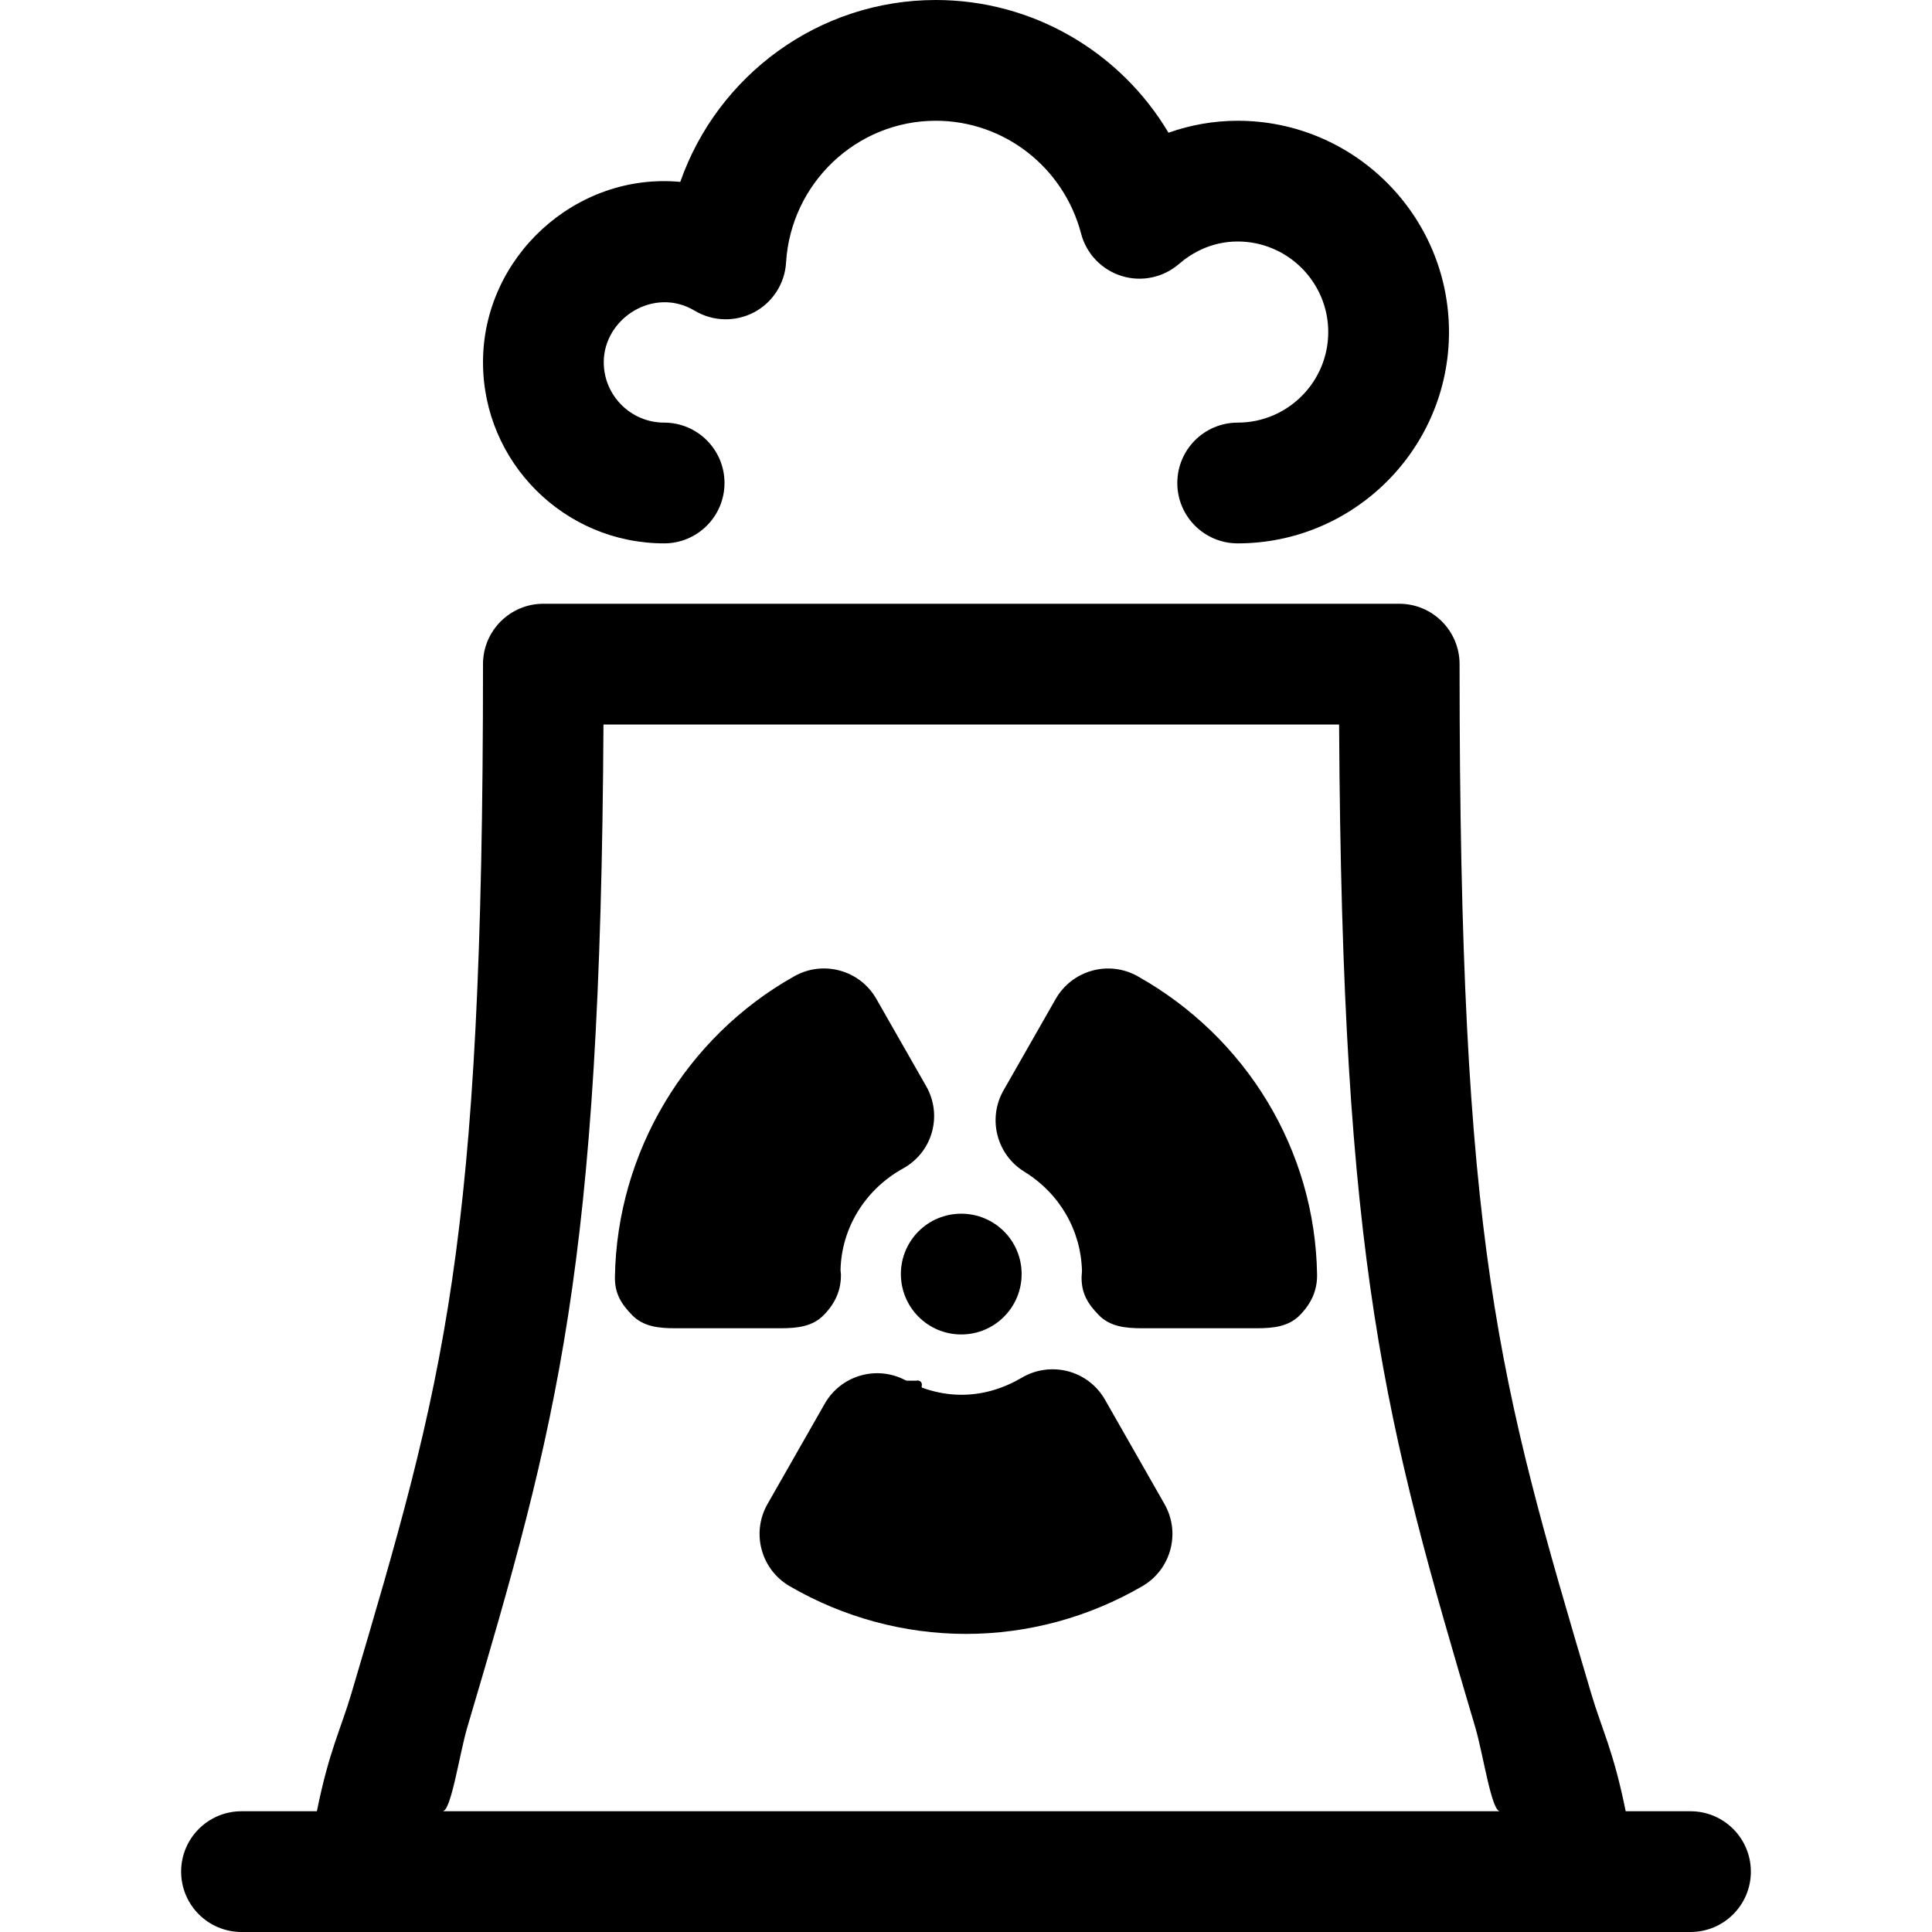
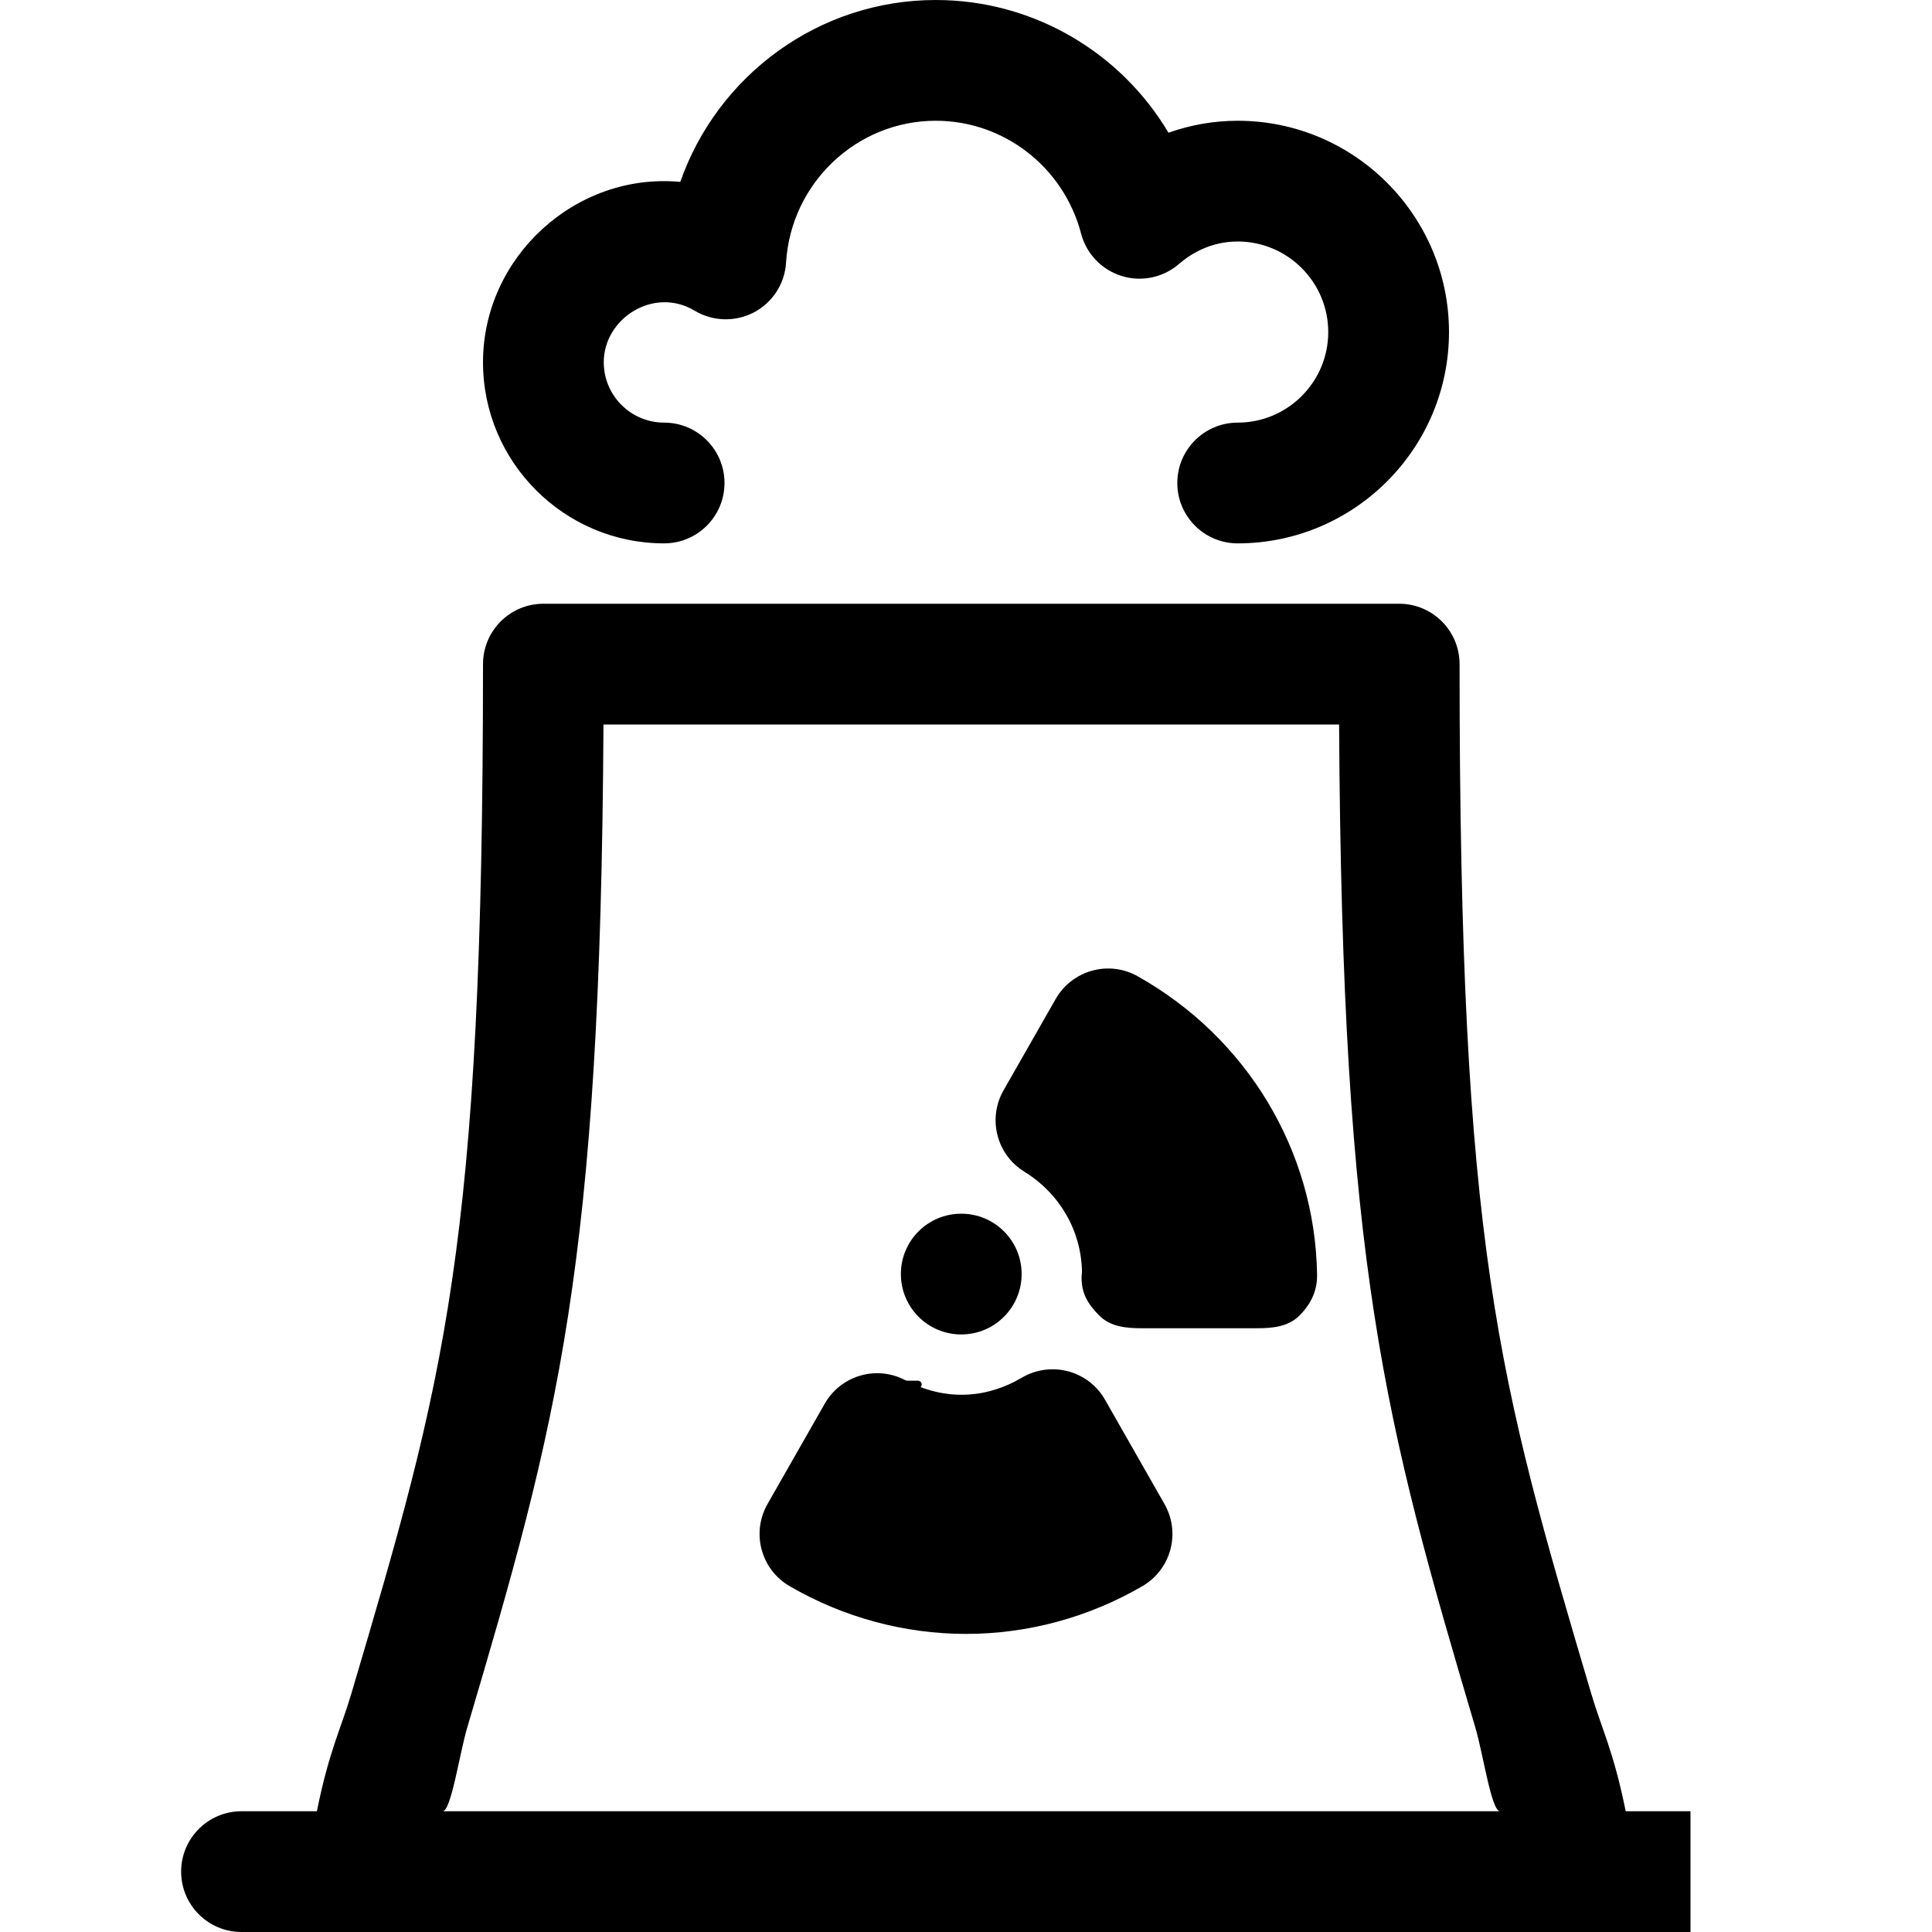
<svg xmlns="http://www.w3.org/2000/svg" fill="#000000" height="800px" width="800px" version="1.1" viewBox="0 0 512 512" enable-background="new 0 0 512 512">
  <g>
    <circle cx="236" cy="376.999" r="1" />
  </g>
  <g>
-     <path d="m246.253,387.898c-0.436,0-0.836-0.287-0.961-0.726-0.281-0.983-0.54-1.857-0.777-2.661-1.553-5.246-2.261-7.641-2.261-17.614 0-0.552 0.448-1 1-1 0.552,0 1,0.448 1,1 0,9.683 0.638,11.838 2.179,17.046 0.239,0.809 0.5,1.689 0.782,2.679 0.152,0.531-0.156,1.084-0.687,1.236-0.091,0.027-0.184,0.04-0.275,0.04z" />
-   </g>
+     </g>
  <g>
    <path d="m226.079,387.898c-0.091,0-0.183-0.013-0.275-0.039-0.531-0.151-0.839-0.705-0.687-1.236 0.282-0.99 0.543-1.87 0.782-2.679 1.541-5.208 2.179-7.363 2.179-17.046 0-0.552 0.448-1 1-1 0.552,0 1,0.448 1,1 0,9.973-0.708,12.367-2.261,17.614-0.238,0.804-0.497,1.678-0.777,2.661-0.125,0.438-0.526,0.725-0.961,0.725z" />
  </g>
  <g>
    <path d="m248.079,387.897h-24c-0.552,0-1-0.448-1-1 0-0.552 0.448-1 1-1h24c0.552,0 1,0.448 1,1 0,0.552-0.448,1-1,1z" />
  </g>
  <g>
    <path d="m243.254,367.897h-14.175c-0.552,0-1-0.448-1-1 0-0.552 0.448-1 1-1h14.175c0.552,0 1,0.448 1,1 0,0.552-0.448,1-1,1z" />
  </g>
  <g>
-     <path d="m239,376.998c0,0.023-0.006,0.044-0.007,0.066h1.9c-0.028-1.773-1.012-3.312-2.461-4.125l-.863,1.514c0.856,0.527 1.431,1.465 1.431,2.545z" />
    <path d="m240.894,378.064h-1.9c-0.269,0-0.527-0.108-0.715-0.301-0.188-0.192-0.29-0.452-0.285-0.721 0.001-0.023 0.003-0.057 0.006-0.09-0.015-0.674-0.37-1.288-0.955-1.648-0.459-0.283-0.611-0.879-0.344-1.347l.864-1.514c0.272-0.477 0.878-0.646 1.358-0.377 1.8,1.01 2.938,2.919 2.972,4.981 0.004,0.268-0.099,0.526-0.287,0.718-0.189,0.192-0.446,0.299-0.714,0.299z" />
  </g>
  <g>
    <path d="m236,380c-0.506,0-0.975-0.137-1.393-0.357l-.947,1.662c0.712,0.414 1.536,0.656 2.419,0.656s1.707-0.241 2.419-0.656l-.985-1.728c-0.446,0.262-0.958,0.423-1.513,0.423z" />
-     <path d="m236.079,382.96c-1.022,0-2.033-0.274-2.922-0.792-0.474-0.276-0.637-0.883-0.365-1.36l.948-1.662c0.267-0.468 0.857-0.642 1.336-0.389 0.64,0.339 1.32,0.316 1.931-0.043 0.23-0.135 0.507-0.172 0.765-0.104 0.259,0.069 0.479,0.238 0.611,0.471l.985,1.728c0.272,0.477 0.109,1.083-0.365,1.359-0.891,0.518-1.901,0.792-2.924,0.792z" />
  </g>
  <g>
-     <path d="m233,376.998c0-1.129 0.629-2.1 1.551-2.611l-.826-1.448c-1.449,0.813-2.433,2.352-2.461,4.125h1.743c-0.001-0.022-0.007-0.043-0.007-0.066z" />
    <path d="m233.007,378.064h-1.743c-0.268,0-0.525-0.107-0.713-0.298-0.188-0.191-0.292-0.45-0.287-0.718 0.033-2.062 1.172-3.971 2.972-4.981 0.48-0.27 1.086-0.1 1.358,0.377l.826,1.448c0.132,0.232 0.167,0.508 0.094,0.765-0.072,0.257-0.244,0.475-0.478,0.605-0.625,0.347-1.019,0.993-1.035,1.692 0.003,0.032 0.005,0.066 0.006,0.088 0.005,0.269-0.097,0.529-0.285,0.721-0.188,0.193-0.446,0.301-0.715,0.301z" />
  </g>
  <g>
    <path d="m238.743,337.632c0,8.836 7.141,16.012 16,16.012 8.848,0 16-7.176 16-16.012 0-8.836-7.152-15.988-16-15.988-8.86-0.001-16,7.152-16,15.988z" />
-     <path d="m447.997,480h-17.172c-3.219-16-6.316-21.652-9.156-31.261-24.656-83.327-34.867-117.811-34.867-272.739 0-8.836-7.164-16-16-16h-226.8c-8.836,0-16,7.163-16,15.998 0,154.927-10.211,189.414-34.867,272.741-2.84,9.609-5.937,15.26-9.156,31.26h-19.976c-8.836,0-16,7.164-16,16 0,8.836 7.164,16 16,16h31.953c0.02,0 0.035,0 0.055,0 0.016,0 0.031,0 0.047,0h322.69c0.016,0 0.031,0 0.047,0 0.02,0 0.035,0 0.055,0h29.148c8.836,0 16-7.164 16-16-0.001-8.835-7.165-15.999-16.001-15.999zm-324.175-22.181c23.973-81.003 35.336-121.819 36.105-265.819h194.95c0.77,144 12.133,184.816 36.105,265.818 2.07,6.996 4.26,22.182 6.531,22.182h-280.222c2.272,0 4.461-15.185 6.531-22.181z" />
+     <path d="m447.997,480h-17.172c-3.219-16-6.316-21.652-9.156-31.261-24.656-83.327-34.867-117.811-34.867-272.739 0-8.836-7.164-16-16-16h-226.8c-8.836,0-16,7.163-16,15.998 0,154.927-10.211,189.414-34.867,272.741-2.84,9.609-5.937,15.26-9.156,31.26h-19.976c-8.836,0-16,7.164-16,16 0,8.836 7.164,16 16,16h31.953c0.02,0 0.035,0 0.055,0 0.016,0 0.031,0 0.047,0h322.69c0.016,0 0.031,0 0.047,0 0.02,0 0.035,0 0.055,0h29.148zm-324.175-22.181c23.973-81.003 35.336-121.819 36.105-265.819h194.95c0.77,144 12.133,184.816 36.105,265.818 2.07,6.996 4.26,22.182 6.531,22.182h-280.222c2.272,0 4.461-15.185 6.531-22.181z" />
    <path d="m176.001,143.998c8.836,0 16-7.164 16-16s-7.164-16-16-16c-8.82,0-16-7.18-16-16-0.008-11.609 13.273-20.164 24.117-13.648 4.805,2.875 10.742,3.008 15.687,0.43 4.945-2.609 8.172-7.609 8.508-13.187 1.282-21.078 18.711-37.593 39.687-37.593 18.054,0 33.882,12.297 38.499,29.906 1.398,5.344 5.461,9.586 10.734,11.226 5.273,1.648 11.023,0.438 15.203-3.172 3.148-2.719 8.398-5.961 15.562-5.961 13.234,0 24,10.766 24,24 0,13.234-10.765,24-24,24-8.836,0-16,7.164-16,16s7.164,16 16,16c30.874,0 55.999-25.125 55.999-55.999 0-30.874-25.125-55.999-55.999-55.999-6.266,0-12.461,1.086-18.336,3.172-12.717-21.392-35.936-35.173-61.662-35.173-31.085,0-57.859,20.031-67.718,48.202-27.703-2.578-52.28,19.906-52.28,47.796 2.84217e-14,26.469 21.531,48 47.999,48z" />
    <path d="m301.492,258.715c-7.672-4.313-17.367-1.602-21.726,6.023l-13.82,24.218c-4.273,7.492-1.836,17.031 5.508,21.554 9.367,5.766 15.039,15.586 15.281,26.367-0.055,0.523-0.086,1.062-0.102,1.437-0.086,4.305 1.555,7.135 4.563,10.206 3.008,3.078 7.133,3.479 11.437,3.479h30.406c4.289,0 8.398-0.386 11.406-3.44 3.008-3.063 4.664-6.529 4.594-10.818-0.533-32.998-18.751-62.862-47.547-79.026z" />
    <path d="m292.843,370.947c-2.117-3.727-5.641-6.437-9.781-7.539-4.125-1.086-8.547-0.492-12.234,1.672-9.766,5.758-20.648,6.117-30.89,0.695-7.664-4.047-17.101-1.273-21.375,6.219l-15.164,26.586c-4.352,7.633-1.742,17.336 5.844,21.758 14.234,8.281 30.398,12.664 46.757,12.664 16.367,0 32.539-4.383 46.757-12.664 7.586-4.422 10.195-14.125 5.844-21.75l-15.758-27.641z" />
-     <path d="m218.29,348.521c3.008-3.07 4.648-6.568 4.563-10.872-0.016-0.359-0.055-0.565-0.102-1.081 0.258-11.195 6.555-21.357 16.562-26.911 3.742-2.07 6.492-5.479 7.648-9.596 1.156-4.117 0.609-8.482-1.508-12.2l-13.211-23.143c-4.352-7.625-14.039-10.325-21.726-6.013-28.804,16.164-47.023,46.708-47.554,79.699-0.07,4.289 1.586,7.091 4.594,10.154 3.008,3.055 7.117,3.443 11.406,3.443h27.89c4.305-0.001 8.43-0.402 11.438-3.48z" />
  </g>
</svg>